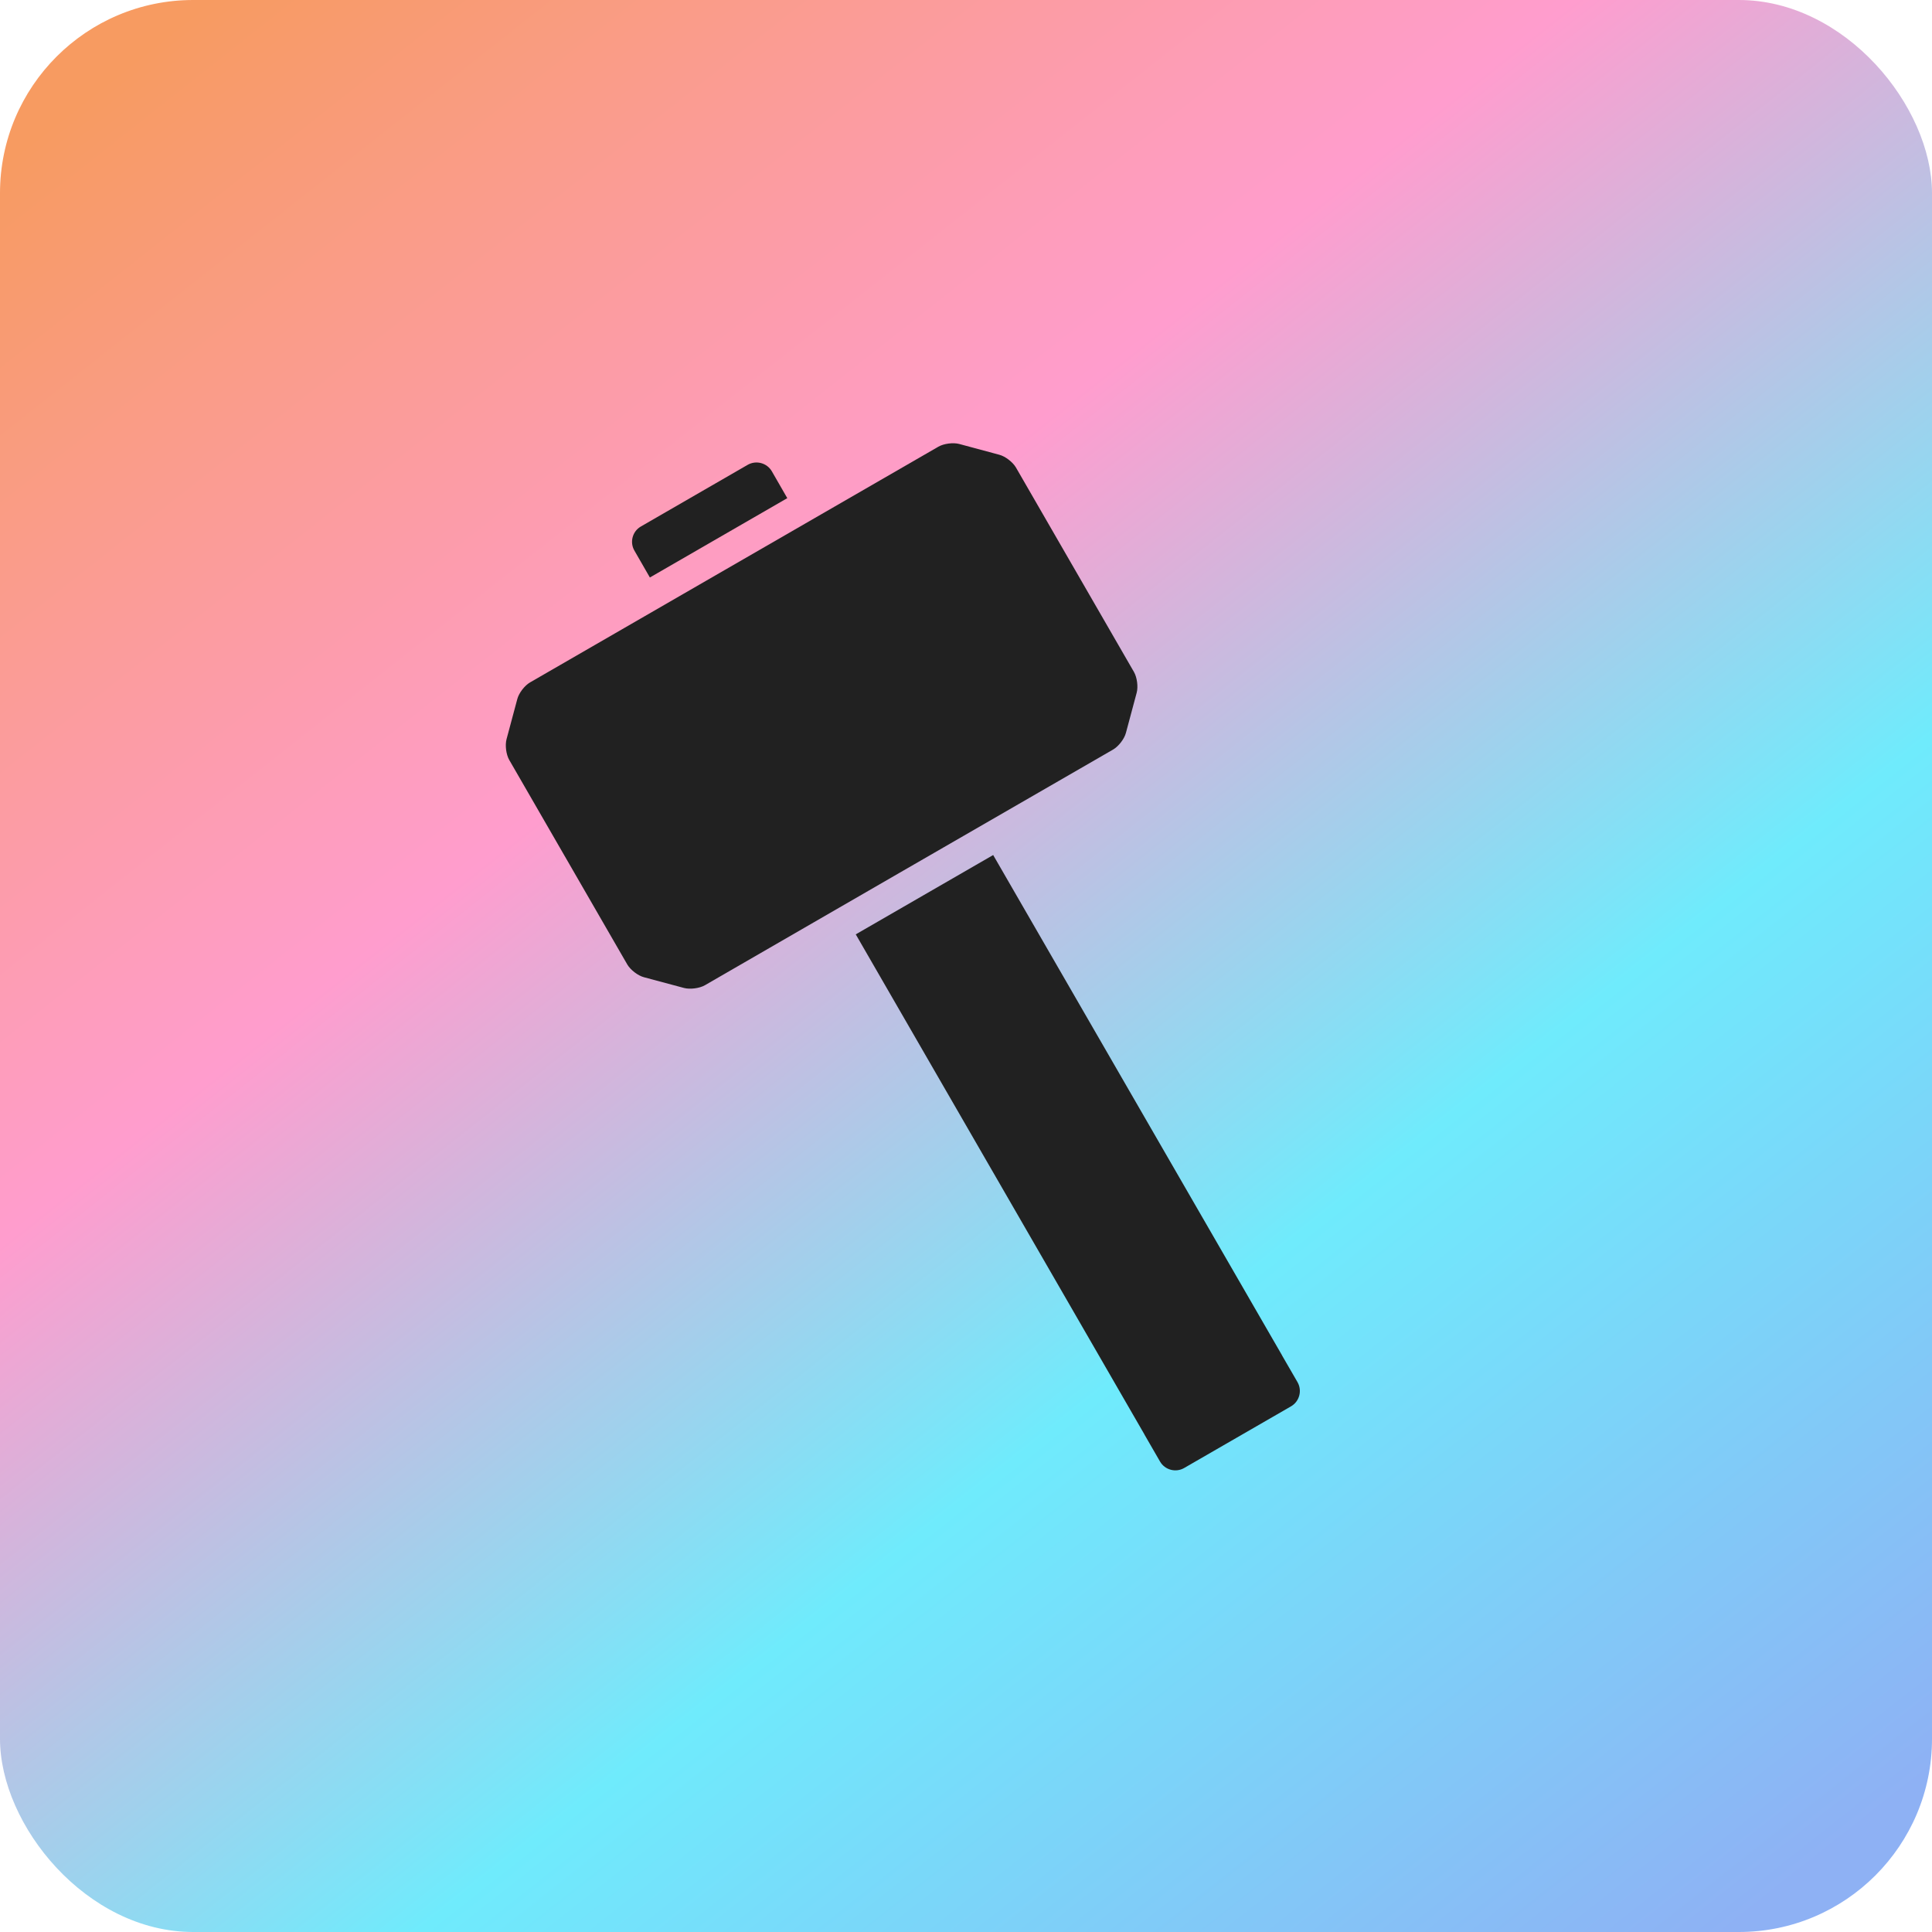
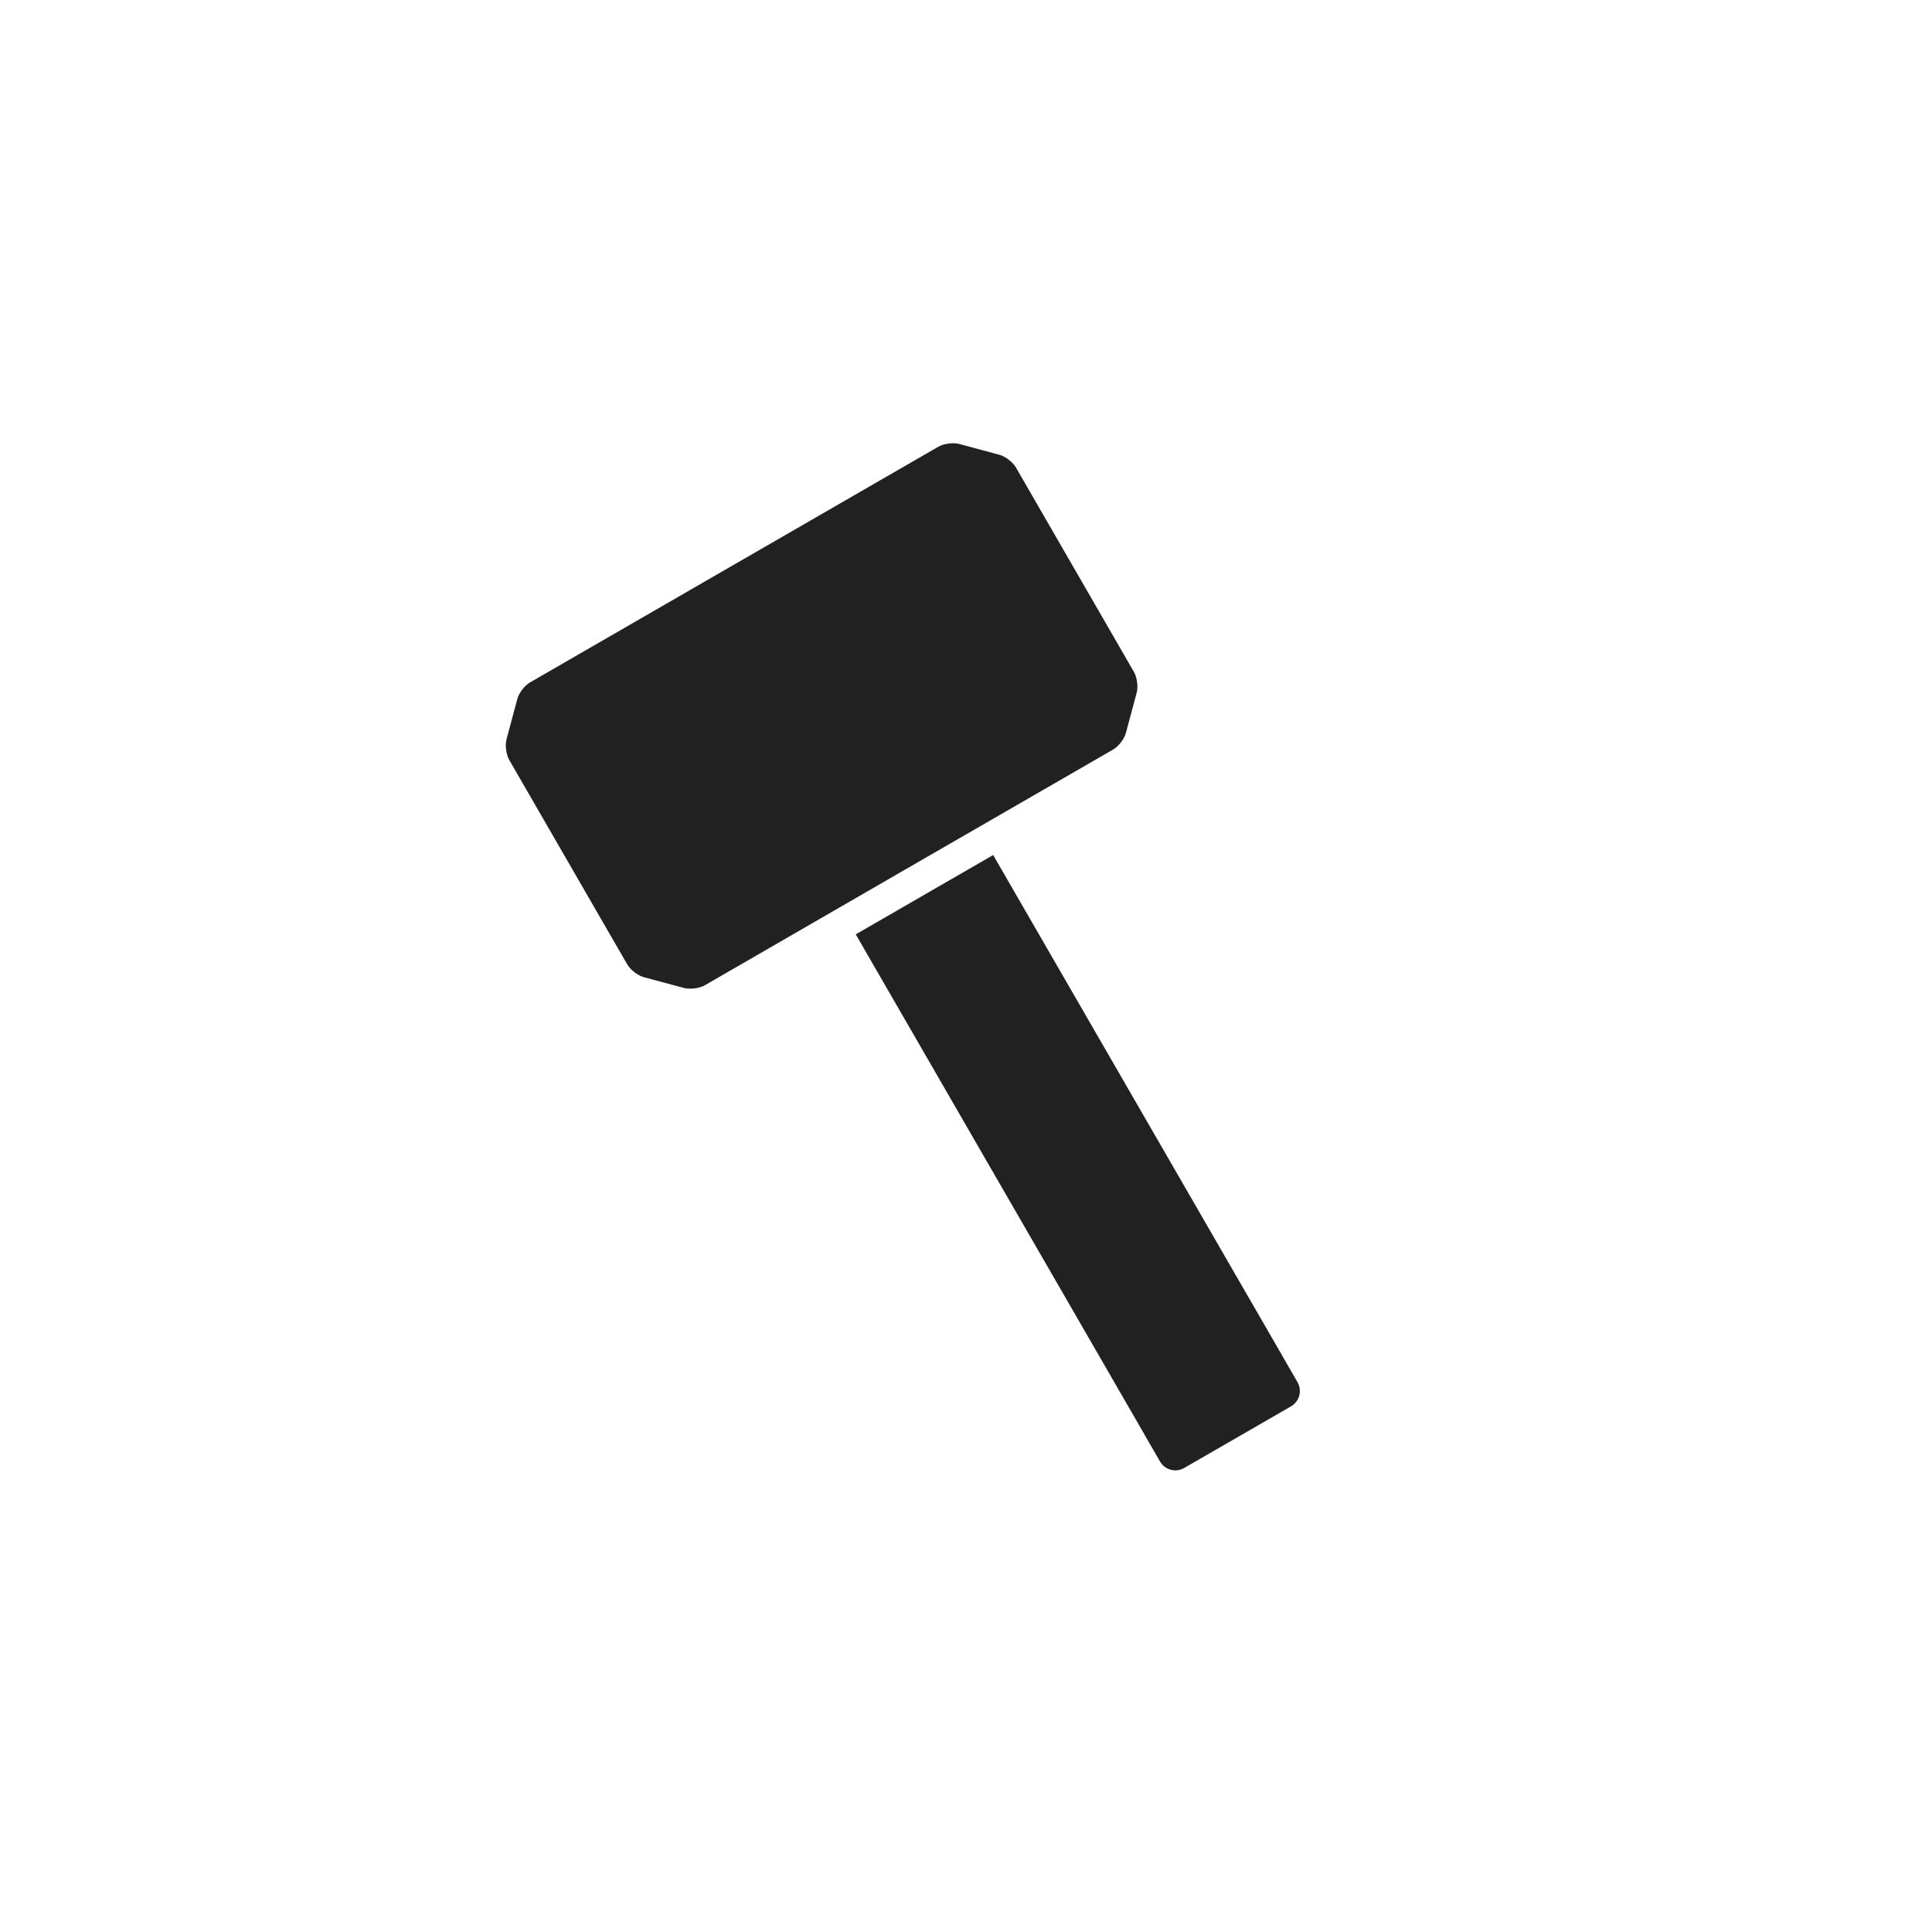
<svg xmlns="http://www.w3.org/2000/svg" width="32" height="32" viewBox="0 0 32 32" fill="none">
-   <rect width="32" height="32" rx="3.2" fill="url(#paint0_linear_6421_84161)" />
  <g clip-path="url(#clip0_6421_84161)">
-     <path d="M10.764 9.565L10.508 9.12C10.427 8.981 10.475 8.801 10.614 8.721L12.384 7.699C12.524 7.619 12.703 7.667 12.784 7.806L13.04 8.251L10.764 9.565Z" fill="#212121" />
    <path d="M14.174 15.476L18.958 23.763L18.957 23.763L19.214 24.208C19.294 24.347 19.474 24.395 19.613 24.315L21.384 23.293C21.523 23.212 21.571 23.033 21.491 22.893L21.234 22.449L21.235 22.449L16.45 14.162L14.174 15.476Z" fill="#212121" />
    <path d="M15.886 7.353C15.787 7.327 15.631 7.347 15.542 7.399L12.323 9.257L11.997 9.445L8.779 11.303C8.689 11.355 8.594 11.479 8.568 11.579L8.39 12.243C8.363 12.343 8.383 12.498 8.435 12.588L10.39 15.975C10.442 16.064 10.566 16.16 10.666 16.186L11.33 16.364C11.43 16.39 11.586 16.37 11.675 16.319L14.893 14.46L15.219 14.272L18.438 12.414C18.527 12.362 18.623 12.238 18.649 12.138L18.827 11.474C18.854 11.374 18.833 11.219 18.782 11.13L16.827 7.743C16.775 7.654 16.651 7.558 16.551 7.532L15.886 7.353Z" fill="#212121" />
  </g>
  <defs>
    <linearGradient id="paint0_linear_6421_84161" x1="31.994" y1="31.994" x2="5.302" y2="-1.782" gradientUnits="userSpaceOnUse">
      <stop offset="0.048" stop-color="#8EB1F4" />
      <stop offset="0.361" stop-color="#6FEBFC" />
      <stop offset="0.668" stop-color="#FF9DCE" />
      <stop offset="0.994" stop-color="#F79B61" />
    </linearGradient>
    <clipPath id="clip0_6421_84161">
      <rect width="18" height="18" fill="white" transform="translate(7 7)" />
    </clipPath>
  </defs>
</svg>